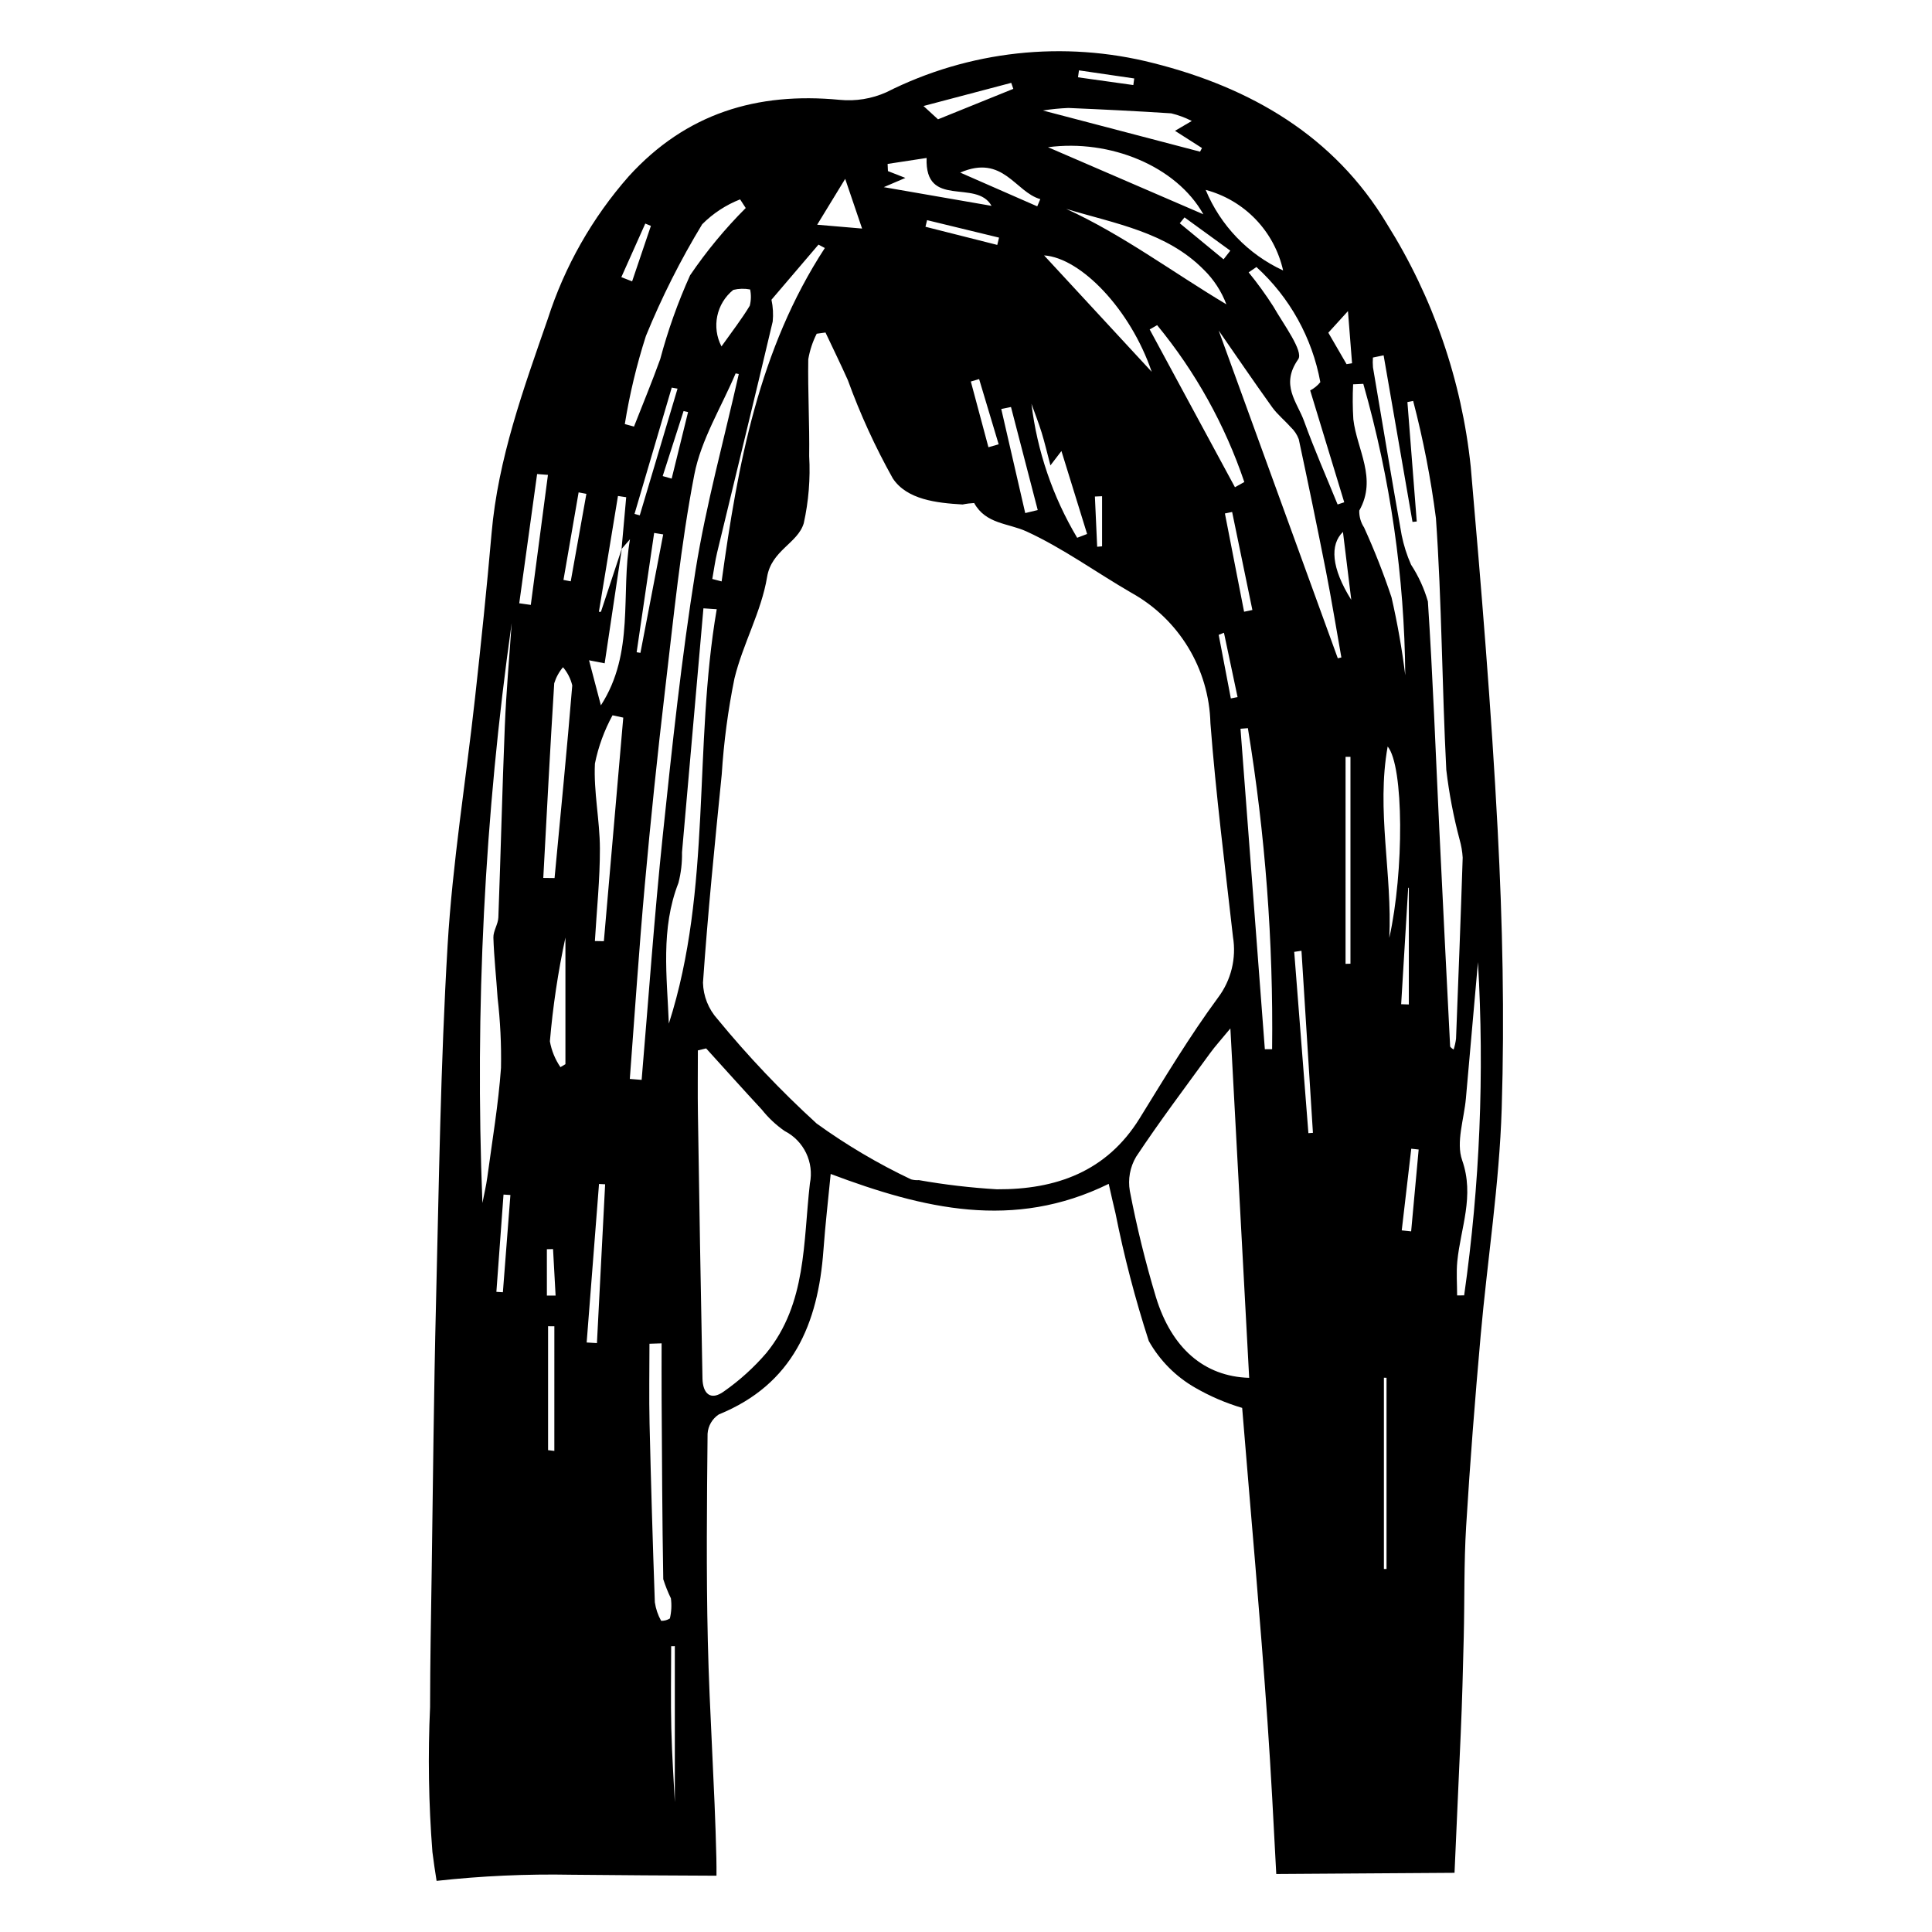
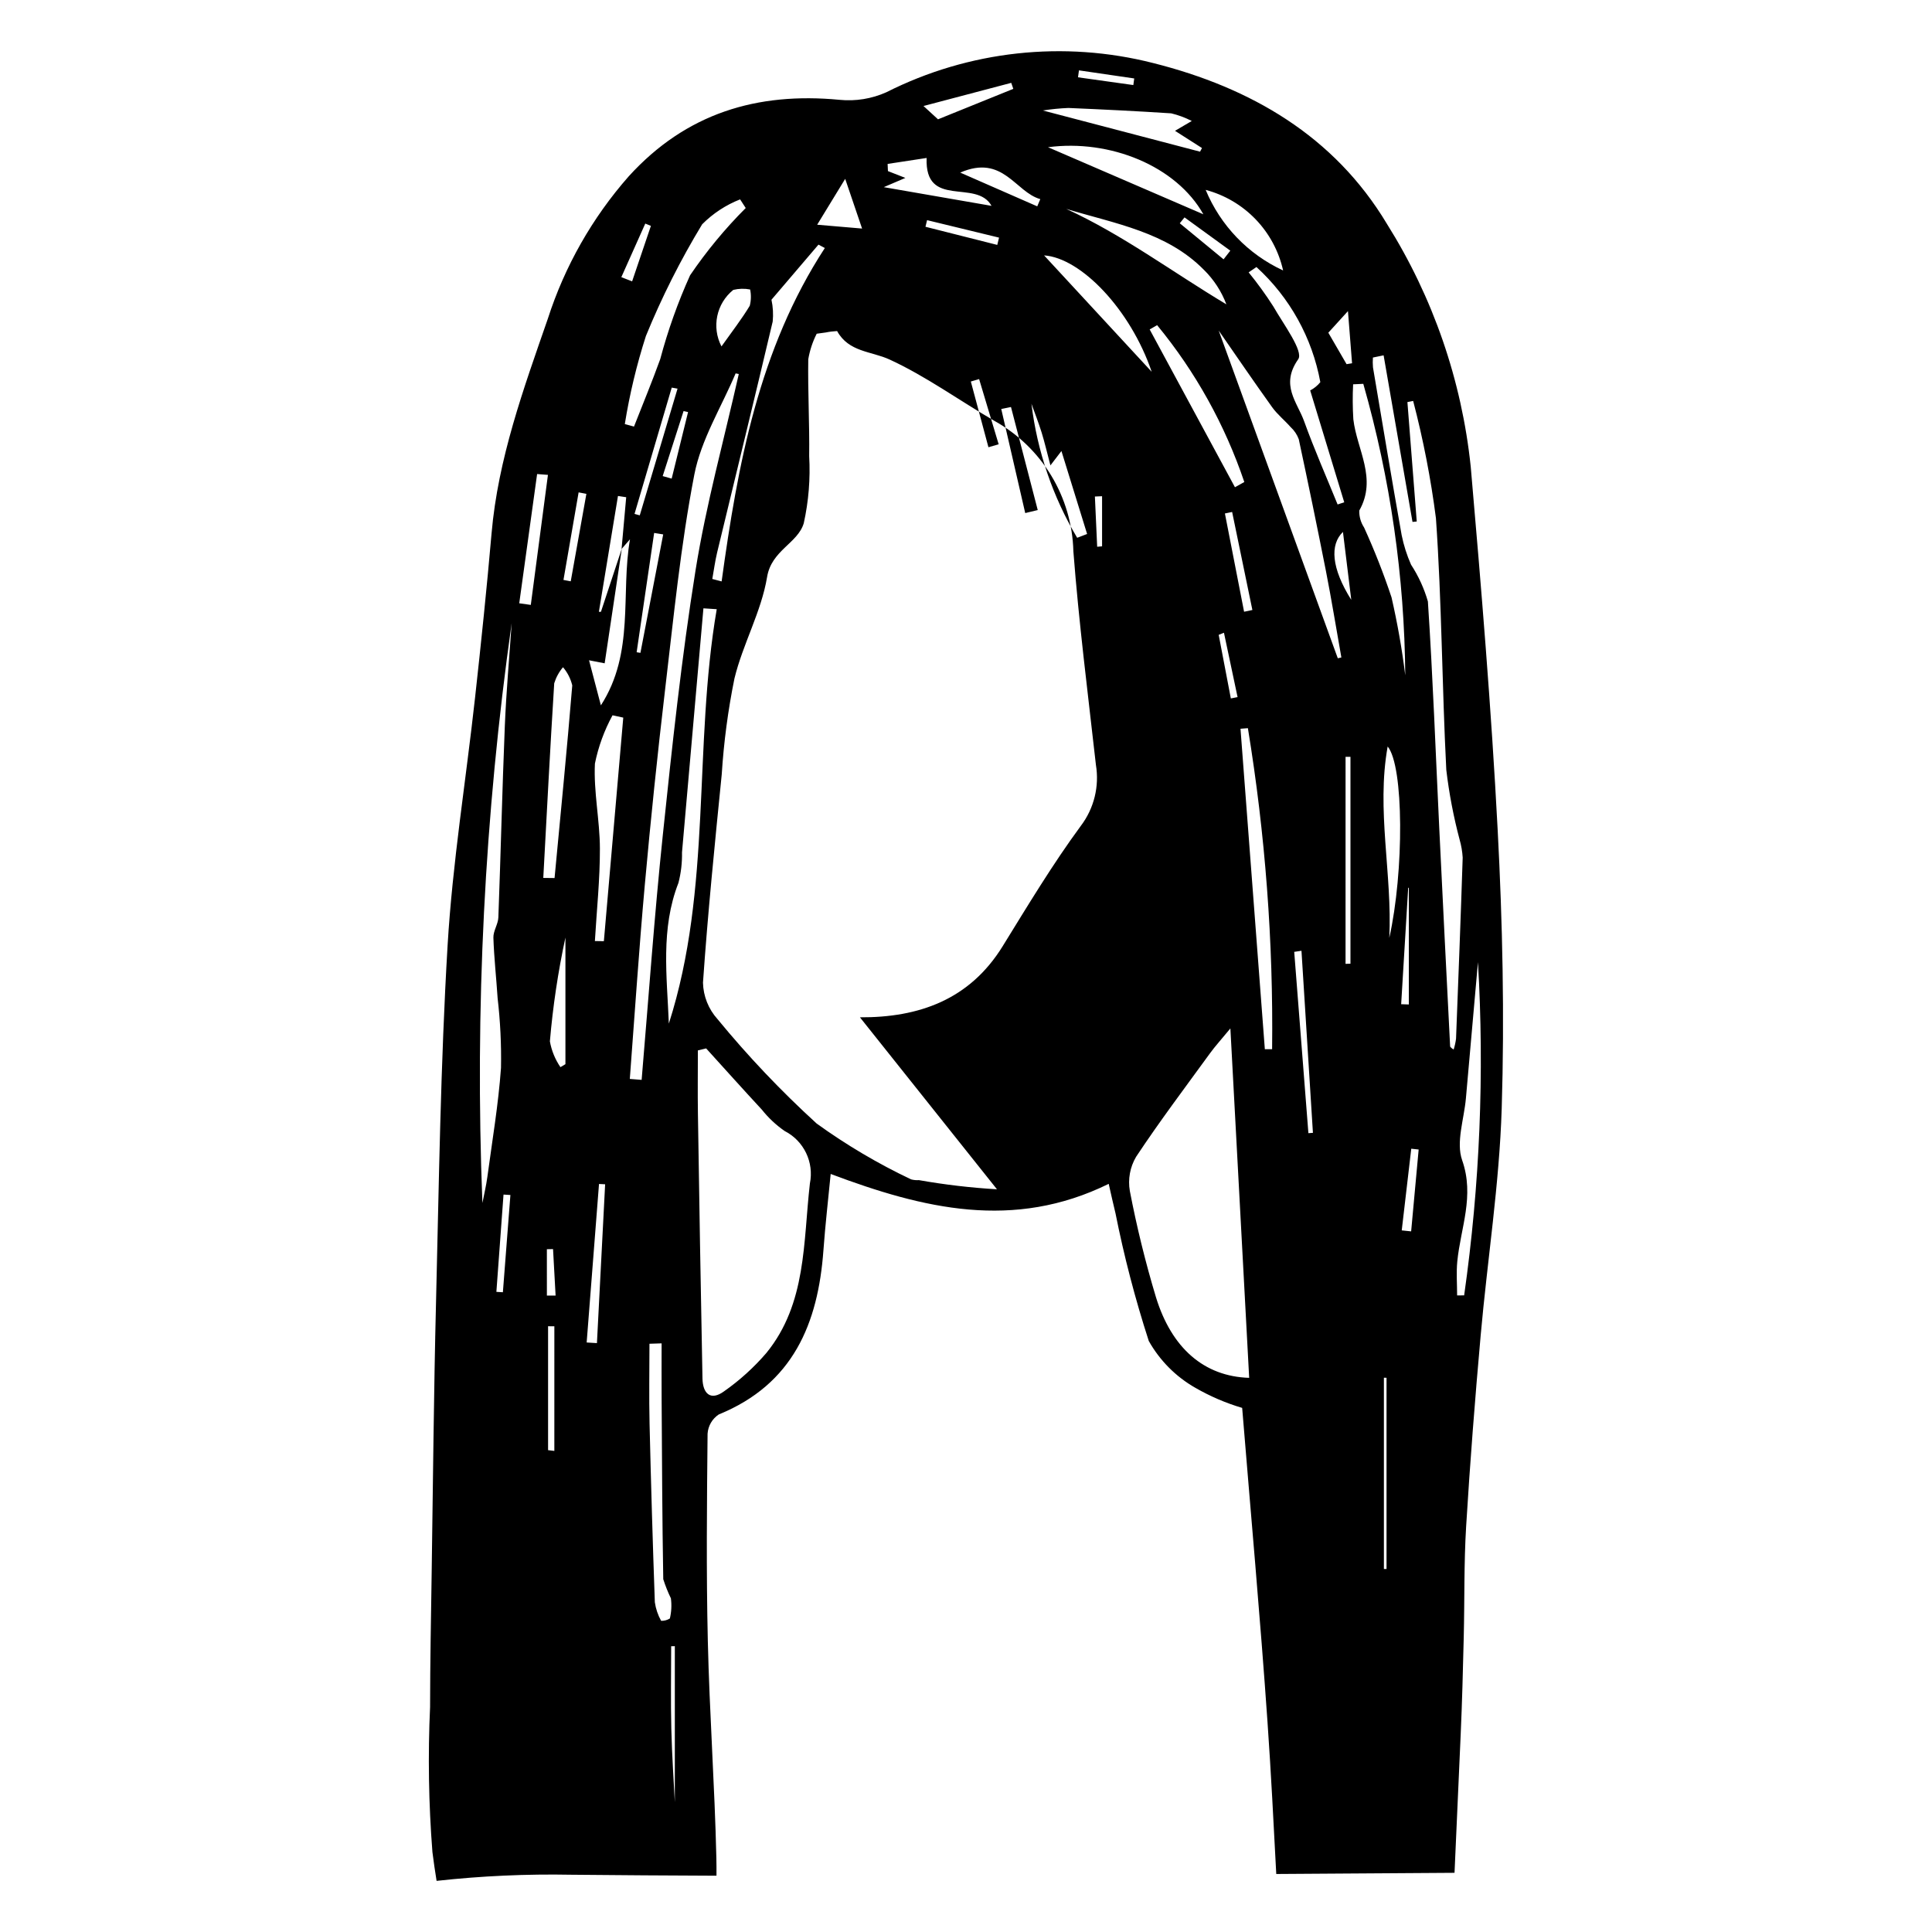
<svg xmlns="http://www.w3.org/2000/svg" fill="#000000" width="800px" height="800px" version="1.1" viewBox="144 144 512 512">
-   <path d="m259.7 642.45c11.863-1.309 23.797-1.852 35.73-1.625 12.816 0.125 25.629 0.211 38.445 0.258 0.008-1.559 0.004-3.117-0.031-4.676-0.438-19.207-1.82-38.391-2.266-57.598-0.426-18.285-0.242-36.586-0.062-54.875v0.004c0.141-2.07 1.242-3.957 2.977-5.098 19.633-7.996 26.316-24.031 27.73-43.555 0.492-6.785 1.281-13.551 1.918-20.172 24.586 9.242 48.453 15.016 73.68 2.621 0.656 2.867 1.172 5.269 1.762 7.652l0.004-0.004c2.285 11.496 5.242 22.848 8.855 33.996 2.91 5.172 7.168 9.461 12.324 12.398 3.918 2.258 8.086 4.051 12.422 5.332 2.277 27.918 4.793 55.562 6.715 83.25 0.934 13.41 1.617 26.84 2.32 40.27 15.746-0.109 31.496-0.211 47.242-0.312 0.555-12.25 1.102-24.504 1.637-36.754 0.383-8.594 0.602-17.191 0.809-25.793 0.234-9.758 0.039-19.539 0.633-29.273 1.027-16.887 2.352-33.758 3.852-50.613 1.785-20.059 4.953-40.059 5.574-60.145 0.762-24.547 0.219-49.191-1.066-73.723-1.68-32.141-4.352-64.238-7.141-96.309-2.387-22.891-9.996-44.934-22.242-64.422-13.961-23.262-36.055-36.062-61.863-42.562-23.746-6.062-48.887-3.32-70.766 7.727-3.879 1.73-8.141 2.426-12.367 2.008-21.938-2.102-40.719 3.578-55.898 20.262-9.676 10.988-16.98 23.855-21.461 37.793-6.441 18.582-13.18 37.023-14.898 56.848-1.262 14.531-2.773 29.043-4.375 43.543-2.41 21.875-5.969 43.672-7.273 65.605-1.871 31.5-2.289 63.09-3.07 94.645-0.594 23.855-0.797 47.715-1.152 71.578-0.176 11.855-0.41 23.715-0.422 35.57h0.004c-0.594 12.836-0.387 25.695 0.617 38.508 0.316 2.551 0.699 5.098 1.105 7.641zm17.57-155.99-1.723-0.105c0.629-8.594 1.258-17.188 1.891-25.781l1.824 0.113c-0.668 8.59-1.332 17.18-1.992 25.773zm13.641 42.047-1.664-0.199v-32.84l1.664 0.016-0.004 33.023zm-1.98-41.164-0.004-12.289 1.637-0.031 0.676 12.316zm4.914-61.324-1.324 0.785c-1.406-2.055-2.356-4.383-2.793-6.832 0.785-9.246 2.16-18.434 4.117-27.508zm7.816-79.668v0.004c0.906-4.477 2.481-8.789 4.668-12.793l2.844 0.613c-1.711 19.75-3.426 39.5-5.141 59.25l-2.379-0.039c0.48-8.176 1.352-16.355 1.328-24.527-0.023-7.512-1.691-15.047-1.32-22.504zm9.246 83.578c1.305-17.145 2.43-34.301 3.973-51.422 1.555-17.258 3.344-34.492 5.371-51.703 2.258-19.055 4.117-38.211 7.75-57.016 1.797-9.305 7.188-17.914 10.949-26.836l0.836 0.168c-3.891 17.32-8.656 34.504-11.457 52-3.723 23.27-6.223 46.754-8.68 70.207-2.262 21.578-3.769 43.23-5.609 64.852zm8.711-159.76 5.535-17.23 1.191 0.266-4.344 17.633zm0.137 15.457c-2.012 10.461-4.023 20.926-6.035 31.387l-1.004-0.16c1.547-10.539 3.094-21.078 4.641-31.617zm-6.211-5.051-1.387-0.387c3.285-11.156 6.57-22.309 9.859-33.465l1.539 0.273c-3.34 11.195-6.676 22.387-10.012 33.578zm16.871 24.641 3.527 0.23c-6.246 36.383-1.199 73.98-12.691 109.82-0.496-12.527-2.223-25.09 2.547-37.301v-0.004c0.68-2.637 0.996-5.352 0.941-8.078 1.902-21.551 3.793-43.109 5.676-64.664zm-11.211 268.32h0.004c-0.855-1.527-1.418-3.195-1.668-4.926-0.562-15.758-1.027-31.52-1.398-47.281-0.164-7.07-0.027-14.145-0.027-21.219l3.219-0.105c0 4.891-0.027 9.777 0.004 14.668 0.102 15.945 0.156 31.891 0.434 47.836v-0.004c0.555 1.738 1.23 3.43 2.023 5.07 0.238 1.781 0.145 3.59-0.273 5.34-0.691 0.434-1.496 0.648-2.312 0.621zm3.633 48.074c-0.246-4.961-0.75-12.203-0.93-19.453-0.18-7.293-0.039-14.594-0.039-21.891l0.969-0.008zm35.793-163.96c-1.789 15.52-0.84 31.789-11.531 44.902-3.293 3.832-7.051 7.242-11.188 10.145-3.617 2.66-5.668 0.594-5.746-3.379-0.453-23.395-0.855-46.785-1.207-70.18-0.086-5.59-0.012-11.18-0.012-16.77l2.191-0.527c4.906 5.406 9.773 10.844 14.734 16.195v-0.004c1.73 2.184 3.773 4.106 6.066 5.695 5.106 2.606 7.844 8.305 6.691 13.922zm49.578 1.527c-6.941-0.41-13.855-1.219-20.703-2.43-0.695 0.051-1.395-0.016-2.066-0.203-8.773-4.156-17.148-9.109-25.02-14.797-9.41-8.582-18.195-17.832-26.277-27.676-2.394-2.656-3.758-6.082-3.844-9.652 1.277-18.438 3.133-36.836 4.973-55.23v-0.004c0.539-8.527 1.664-17.008 3.367-25.383 2.215-9.133 7.133-17.703 8.648-26.883 1.168-7.094 8.109-8.914 9.715-14.238 1.293-5.836 1.777-11.82 1.441-17.789 0.109-8.566-0.379-17.141-0.242-25.703h0.004c0.402-2.348 1.152-4.621 2.231-6.746l2.328-0.32c1.98 4.207 4.031 8.379 5.926 12.625 3.262 8.984 7.242 17.691 11.91 26.031 3.727 5.629 11.57 6.516 18.484 6.918v0.004c1.016-0.211 2.043-0.34 3.078-0.391 3.094 5.617 9.051 5.309 13.914 7.547 9.676 4.453 18.445 10.848 27.715 16.219h-0.004c12.641 6.988 20.629 20.152 20.988 34.594 1.453 18.906 3.856 37.742 5.973 56.594 0.945 5.688-0.484 11.516-3.953 16.117-7.523 10.219-14.09 21.164-20.773 31.98-8.758 14.172-22.223 18.902-37.812 18.816zm0.078-250.27-19.027-4.809 0.426-1.754 19.07 4.629zm0.367 52.84-2.707 0.777c-1.555-5.805-3.109-11.609-4.664-17.414l2.195-0.645c1.727 5.762 3.453 11.52 5.18 17.281zm0.691-9.355 2.578-0.527c2.363 9.102 4.727 18.203 7.09 27.309l-3.316 0.797zm53.672-36.91h0.004c2.637 2.586 4.676 5.715 5.981 9.172-14.262-8.531-27.461-18.43-42.434-25.289 13 3.922 26.621 6.148 36.449 16.117zm-6.367-12.309 1.262-1.559c4.043 2.938 8.09 5.879 12.133 8.816l-1.785 2.297c-3.867-3.184-7.738-6.371-11.609-9.555zm11.965 76.902 1.914-0.395c1.789 8.66 3.578 17.32 5.367 25.977l-2.199 0.461c-1.691-8.68-3.387-17.359-5.082-26.043zm3.356 48.664-1.785 0.352c-1.074-5.617-2.148-11.234-3.219-16.852l1.395-0.551c1.203 5.684 2.406 11.367 3.609 17.055zm-0.695-55.617c-7.531-13.938-15.066-27.879-22.598-41.816l1.977-1.133c10.156 12.34 17.98 26.426 23.102 41.566zm-22.062-30.59c-10.301-11.141-19.422-21.008-28.52-30.848 9.746 0.66 22.867 14.27 28.52 30.844zm-13.152 32.973v13.277l-1.297 0.117c-0.203-4.438-0.402-8.875-0.605-13.312zm14.289 212.3c-2.793-9.27-5.106-18.676-6.93-28.184-0.543-3.117 0.047-6.328 1.656-9.055 6.219-9.383 13.012-18.387 19.637-27.5 1.316-1.809 2.836-3.469 5.352-6.519 1.727 32.113 3.352 62.297 4.981 92.598-11.945-0.363-20.551-7.867-24.695-21.34zm28.848-65.746c-2.152-28.312-4.301-56.621-6.453-84.934l1.957-0.148h0.004c4.606 28.117 6.754 56.582 6.418 85.074zm11.543 22.242-3.758-48.047 1.922-0.285c1.012 16.082 2.023 32.164 3.035 48.246zm7.789-125.85-31.562-86.848c4.504 6.488 9.246 13.457 14.16 20.305 1.391 1.941 3.328 3.481 4.918 5.293v-0.004c0.957 0.883 1.691 1.98 2.141 3.199 2.488 11.605 4.887 23.23 7.188 34.875 1.496 7.629 2.742 15.305 4.102 22.961zm3.352 80.945-1.297 0.035 0.004-54.855 1.297-0.012v54.828zm-1.984-114.43c0.719 5.891 1.496 12.227 2.203 18.004-5.301-8.445-5.699-14.633-2.199-18.008zm11.547 274.84-0.695-0.008v-50.688l0.695 0.02zm0.734-167.25c0.82-16.918-3.477-33.863-0.434-50.723 4.309 5.172 4.359 33.16 0.434 50.719zm5.789 77.773-2.492-0.262c0.84-7.215 1.684-14.426 2.523-21.641l1.961 0.211c-0.664 7.231-1.328 14.461-1.992 21.691zm-2.644-60.203 1.863-30.855 0.172 0.008v30.918zm20.348-11.152 0.004 0.004c1.727 29.484 0.5 59.066-3.66 88.309l-1.863 0.02c0-3.012-0.246-6.047 0.047-9.027 0.875-8.879 4.629-17.301 1.285-26.809-1.676-4.769 0.52-10.914 1-16.434 1.051-12.02 2.113-24.039 3.191-36.059zm-27.832-160.22 2.832-0.586c2.551 14.715 5.106 29.43 7.656 44.145l1.125-0.109c-0.824-10.551-1.648-21.098-2.473-31.648l1.523-0.301c2.672 10.219 4.688 20.602 6.035 31.078 1.555 22.184 1.602 44.469 2.746 66.684v0.004c0.738 6.246 1.922 12.434 3.535 18.512 0.441 1.547 0.715 3.137 0.809 4.742-0.52 16-1.137 31.996-1.762 47.992v0.004c-0.125 0.965-0.336 1.922-0.629 2.852-0.367-0.184-0.688-0.449-0.934-0.777-0.988-19.285-1.949-38.57-2.883-57.855-0.961-20.031-1.691-40.078-3.012-60.086h0.004c-0.996-3.457-2.5-6.75-4.469-9.762-1.113-2.512-1.945-5.137-2.488-7.824-2.629-14.809-5.102-29.641-7.602-44.469v-0.004c-0.074-0.859-0.082-1.727-0.016-2.59zm-5.25 7.094 2.699-0.125v0.004c7.168 25.129 10.91 51.113 11.121 77.246-0.859-6.949-2.078-13.852-3.644-20.676-2.094-6.293-4.523-12.465-7.269-18.5-0.875-1.328-1.32-2.898-1.277-4.488 4.824-8.508-0.645-16.164-1.57-24.18-0.195-3.09-0.215-6.188-0.059-9.281zm-1.367-19.398c0.406 5.199 0.746 9.508 1.086 13.82l-1.453 0.242c-1.594-2.75-3.188-5.496-4.836-8.34zm-0.984 50.66-1.758 0.582c-2.984-7.344-6.188-14.609-8.875-22.059-1.852-5.137-6.367-9.582-1.566-16.422 1.48-2.109-3.926-9.316-6.574-13.965v-0.004c-2.012-3.144-4.203-6.168-6.562-9.062l2.066-1.41h0.004c8.828 8.039 14.777 18.758 16.93 30.508-0.734 0.91-1.652 1.656-2.688 2.195 2.934 9.641 5.981 19.641 9.023 29.637zm-16.199-61.434c-9.281-4.285-16.609-11.91-20.523-21.352 5.047 1.34 9.629 4.039 13.25 7.805 3.617 3.766 6.133 8.449 7.273 13.547zm-62.305-32.66c16.426-2.18 33.98 4.981 41.172 17.777zm8.203-20.367c4.883 0.715 9.762 1.43 14.645 2.144l-0.238 1.75-14.664-2.055zm-2.797 9.965c9.086 0.391 18.176 0.832 27.25 1.426 1.891 0.457 3.715 1.137 5.445 2.023l-4.449 2.606 7.148 4.562-0.508 0.969-41.66-10.918c2.242-0.352 4.504-0.574 6.773-0.668zm-4.769 94.723 2.918-3.809c2.41 7.785 4.609 14.887 6.805 21.984l-2.633 1.008c-6.473-10.863-10.598-22.961-12.117-35.516 0.906 2.535 1.898 5.043 2.695 7.613 0.816 2.641 1.438 5.34 2.332 8.719zm-3.492-68.652c-6.266-2.746-12.527-5.492-20.41-8.945 11.383-4.938 14.578 5.18 21.219 7.031zm-6.891-32.727 0.547 1.59-19.953 8.074c0.129 0.117-0.988-0.906-3.848-3.527zm-28.055 25.195-4.621-1.809-0.086-1.902 10.336-1.578c-0.504 13.602 13.172 5.449 17.207 12.691-9.168-1.59-18.082-3.137-28.559-4.957zm-15.949 0.246 4.477 13.172-11.902-1.016c2.816-4.613 4.672-7.644 7.426-12.156zm-7.078 17.43 1.684 0.898c-17.477 26.801-23.086 57.363-27.352 88.355l-2.473-0.648c0.422-2.332 0.727-4.691 1.277-6.992 4.91-20.406 9.918-40.789 14.727-61.215l0.004-0.004c0.191-1.934 0.082-3.887-0.328-5.789 4.336-5.082 8.398-9.844 12.461-14.605zm-18.211 16.195c-2.109 3.508-4.648 6.762-7.496 10.781-2.66-5.102-1.352-11.371 3.129-14.98 1.465-0.355 2.984-0.391 4.465-0.109 0.297 1.426 0.262 2.898-0.098 4.309zm-2.559-28.188 1.488 2.293c-5.465 5.465-10.402 11.434-14.746 17.828-3.238 7.176-5.883 14.605-7.91 22.215-2.164 6.012-4.625 11.922-6.953 17.875l-2.438-0.664h0.004c1.27-7.91 3.141-15.715 5.59-23.34 4.184-10.246 9.172-20.145 14.91-29.605 2.859-2.875 6.281-5.121 10.055-6.602zm-25.129 6.414 1.488 0.609-4.977 14.703-2.859-1.109c2.117-4.738 4.231-9.473 6.348-14.207zm-7.238 72.191 2.18 0.328c-0.41 4.574-0.82 9.148-1.23 13.727l0.055-0.062c-1.84 5.566-3.68 11.137-5.519 16.703l-0.543-0.004zm-3.527 44.344c1.516-10.121 3.027-20.242 4.543-30.367 0.723-0.836 1.445-1.668 2.168-2.504-2.516 14.453 1.32 30.008-7.711 44.012-1.113-4.231-2.078-7.902-3.141-11.945zm-1.496 137.98 1.621 0.082-2.172 42.094-2.723-0.168c1.09-14.004 2.18-28.008 3.273-42.008zm-5.406-183.28 2.059 0.391c-1.383 7.727-2.766 15.453-4.148 23.18l-1.926-0.367c1.336-7.734 2.676-15.469 4.016-23.203zm-4.133 46.336h-0.004c1.184 1.391 2.023 3.039 2.453 4.816-1.402 17.031-3.086 34.039-4.691 51.055l-2.988-0.035c0.934-17.195 1.816-34.395 2.898-51.578v-0.004c0.484-1.559 1.273-3.008 2.328-4.254zm-6.863-51.195 2.867 0.223c-1.516 11.484-3.027 22.973-4.543 34.457l-3.062-0.43c1.578-11.414 3.156-22.832 4.734-34.246zm-6.746 39.543c-0.621 9.086-1.445 18.164-1.816 27.262-0.691 16.895-1.078 33.797-1.711 50.695-0.066 1.801-1.371 3.59-1.316 5.359 0.168 5.32 0.77 10.625 1.113 15.941h-0.004c0.719 6.168 1.023 12.379 0.906 18.59-0.695 9.672-2.324 19.281-3.617 28.906-0.312 2.309-0.863 4.582-1.305 6.871h-0.004c-2.031-51.336 0.562-102.75 7.75-153.62z" />
+   <path d="m259.7 642.45c11.863-1.309 23.797-1.852 35.73-1.625 12.816 0.125 25.629 0.211 38.445 0.258 0.008-1.559 0.004-3.117-0.031-4.676-0.438-19.207-1.82-38.391-2.266-57.598-0.426-18.285-0.242-36.586-0.062-54.875v0.004c0.141-2.07 1.242-3.957 2.977-5.098 19.633-7.996 26.316-24.031 27.73-43.555 0.492-6.785 1.281-13.551 1.918-20.172 24.586 9.242 48.453 15.016 73.68 2.621 0.656 2.867 1.172 5.269 1.762 7.652l0.004-0.004c2.285 11.496 5.242 22.848 8.855 33.996 2.91 5.172 7.168 9.461 12.324 12.398 3.918 2.258 8.086 4.051 12.422 5.332 2.277 27.918 4.793 55.562 6.715 83.25 0.934 13.41 1.617 26.84 2.32 40.27 15.746-0.109 31.496-0.211 47.242-0.312 0.555-12.25 1.102-24.504 1.637-36.754 0.383-8.594 0.602-17.191 0.809-25.793 0.234-9.758 0.039-19.539 0.633-29.273 1.027-16.887 2.352-33.758 3.852-50.613 1.785-20.059 4.953-40.059 5.574-60.145 0.762-24.547 0.219-49.191-1.066-73.723-1.68-32.141-4.352-64.238-7.141-96.309-2.387-22.891-9.996-44.934-22.242-64.422-13.961-23.262-36.055-36.062-61.863-42.562-23.746-6.062-48.887-3.32-70.766 7.727-3.879 1.73-8.141 2.426-12.367 2.008-21.938-2.102-40.719 3.578-55.898 20.262-9.676 10.988-16.98 23.855-21.461 37.793-6.441 18.582-13.18 37.023-14.898 56.848-1.262 14.531-2.773 29.043-4.375 43.543-2.41 21.875-5.969 43.672-7.273 65.605-1.871 31.5-2.289 63.09-3.07 94.645-0.594 23.855-0.797 47.715-1.152 71.578-0.176 11.855-0.41 23.715-0.422 35.57h0.004c-0.594 12.836-0.387 25.695 0.617 38.508 0.316 2.551 0.699 5.098 1.105 7.641zm17.57-155.99-1.723-0.105c0.629-8.594 1.258-17.188 1.891-25.781l1.824 0.113c-0.668 8.59-1.332 17.18-1.992 25.773zm13.641 42.047-1.664-0.199v-32.84l1.664 0.016-0.004 33.023zm-1.98-41.164-0.004-12.289 1.637-0.031 0.676 12.316zm4.914-61.324-1.324 0.785c-1.406-2.055-2.356-4.383-2.793-6.832 0.785-9.246 2.16-18.434 4.117-27.508zm7.816-79.668v0.004c0.906-4.477 2.481-8.789 4.668-12.793l2.844 0.613c-1.711 19.75-3.426 39.5-5.141 59.25l-2.379-0.039c0.48-8.176 1.352-16.355 1.328-24.527-0.023-7.512-1.691-15.047-1.32-22.504zm9.246 83.578c1.305-17.145 2.43-34.301 3.973-51.422 1.555-17.258 3.344-34.492 5.371-51.703 2.258-19.055 4.117-38.211 7.75-57.016 1.797-9.305 7.188-17.914 10.949-26.836l0.836 0.168c-3.891 17.32-8.656 34.504-11.457 52-3.723 23.27-6.223 46.754-8.68 70.207-2.262 21.578-3.769 43.23-5.609 64.852zm8.711-159.76 5.535-17.23 1.191 0.266-4.344 17.633zm0.137 15.457c-2.012 10.461-4.023 20.926-6.035 31.387l-1.004-0.16c1.547-10.539 3.094-21.078 4.641-31.617zm-6.211-5.051-1.387-0.387c3.285-11.156 6.57-22.309 9.859-33.465l1.539 0.273c-3.34 11.195-6.676 22.387-10.012 33.578zm16.871 24.641 3.527 0.23c-6.246 36.383-1.199 73.98-12.691 109.82-0.496-12.527-2.223-25.09 2.547-37.301v-0.004c0.68-2.637 0.996-5.352 0.941-8.078 1.902-21.551 3.793-43.109 5.676-64.664zm-11.211 268.32h0.004c-0.855-1.527-1.418-3.195-1.668-4.926-0.562-15.758-1.027-31.52-1.398-47.281-0.164-7.07-0.027-14.145-0.027-21.219l3.219-0.105c0 4.891-0.027 9.777 0.004 14.668 0.102 15.945 0.156 31.891 0.434 47.836v-0.004c0.555 1.738 1.23 3.43 2.023 5.07 0.238 1.781 0.145 3.59-0.273 5.34-0.691 0.434-1.496 0.648-2.312 0.621zm3.633 48.074c-0.246-4.961-0.75-12.203-0.93-19.453-0.18-7.293-0.039-14.594-0.039-21.891l0.969-0.008zm35.793-163.96c-1.789 15.52-0.84 31.789-11.531 44.902-3.293 3.832-7.051 7.242-11.188 10.145-3.617 2.66-5.668 0.594-5.746-3.379-0.453-23.395-0.855-46.785-1.207-70.18-0.086-5.59-0.012-11.18-0.012-16.77l2.191-0.527c4.906 5.406 9.773 10.844 14.734 16.195v-0.004c1.73 2.184 3.773 4.106 6.066 5.695 5.106 2.606 7.844 8.305 6.691 13.922zm49.578 1.527c-6.941-0.41-13.855-1.219-20.703-2.43-0.695 0.051-1.395-0.016-2.066-0.203-8.773-4.156-17.148-9.109-25.02-14.797-9.41-8.582-18.195-17.832-26.277-27.676-2.394-2.656-3.758-6.082-3.844-9.652 1.277-18.438 3.133-36.836 4.973-55.23v-0.004c0.539-8.527 1.664-17.008 3.367-25.383 2.215-9.133 7.133-17.703 8.648-26.883 1.168-7.094 8.109-8.914 9.715-14.238 1.293-5.836 1.777-11.82 1.441-17.789 0.109-8.566-0.379-17.141-0.242-25.703h0.004c0.402-2.348 1.152-4.621 2.231-6.746l2.328-0.32v0.004c1.016-0.211 2.043-0.34 3.078-0.391 3.094 5.617 9.051 5.309 13.914 7.547 9.676 4.453 18.445 10.848 27.715 16.219h-0.004c12.641 6.988 20.629 20.152 20.988 34.594 1.453 18.906 3.856 37.742 5.973 56.594 0.945 5.688-0.484 11.516-3.953 16.117-7.523 10.219-14.09 21.164-20.773 31.98-8.758 14.172-22.223 18.902-37.812 18.816zm0.078-250.27-19.027-4.809 0.426-1.754 19.07 4.629zm0.367 52.84-2.707 0.777c-1.555-5.805-3.109-11.609-4.664-17.414l2.195-0.645c1.727 5.762 3.453 11.52 5.18 17.281zm0.691-9.355 2.578-0.527c2.363 9.102 4.727 18.203 7.09 27.309l-3.316 0.797zm53.672-36.91h0.004c2.637 2.586 4.676 5.715 5.981 9.172-14.262-8.531-27.461-18.43-42.434-25.289 13 3.922 26.621 6.148 36.449 16.117zm-6.367-12.309 1.262-1.559c4.043 2.938 8.09 5.879 12.133 8.816l-1.785 2.297c-3.867-3.184-7.738-6.371-11.609-9.555zm11.965 76.902 1.914-0.395c1.789 8.66 3.578 17.32 5.367 25.977l-2.199 0.461c-1.691-8.68-3.387-17.359-5.082-26.043zm3.356 48.664-1.785 0.352c-1.074-5.617-2.148-11.234-3.219-16.852l1.395-0.551c1.203 5.684 2.406 11.367 3.609 17.055zm-0.695-55.617c-7.531-13.938-15.066-27.879-22.598-41.816l1.977-1.133c10.156 12.34 17.98 26.426 23.102 41.566zm-22.062-30.59c-10.301-11.141-19.422-21.008-28.52-30.848 9.746 0.66 22.867 14.27 28.52 30.844zm-13.152 32.973v13.277l-1.297 0.117c-0.203-4.438-0.402-8.875-0.605-13.312zm14.289 212.3c-2.793-9.27-5.106-18.676-6.93-28.184-0.543-3.117 0.047-6.328 1.656-9.055 6.219-9.383 13.012-18.387 19.637-27.5 1.316-1.809 2.836-3.469 5.352-6.519 1.727 32.113 3.352 62.297 4.981 92.598-11.945-0.363-20.551-7.867-24.695-21.34zm28.848-65.746c-2.152-28.312-4.301-56.621-6.453-84.934l1.957-0.148h0.004c4.606 28.117 6.754 56.582 6.418 85.074zm11.543 22.242-3.758-48.047 1.922-0.285c1.012 16.082 2.023 32.164 3.035 48.246zm7.789-125.85-31.562-86.848c4.504 6.488 9.246 13.457 14.16 20.305 1.391 1.941 3.328 3.481 4.918 5.293v-0.004c0.957 0.883 1.691 1.98 2.141 3.199 2.488 11.605 4.887 23.23 7.188 34.875 1.496 7.629 2.742 15.305 4.102 22.961zm3.352 80.945-1.297 0.035 0.004-54.855 1.297-0.012v54.828zm-1.984-114.43c0.719 5.891 1.496 12.227 2.203 18.004-5.301-8.445-5.699-14.633-2.199-18.008zm11.547 274.84-0.695-0.008v-50.688l0.695 0.02zm0.734-167.25c0.82-16.918-3.477-33.863-0.434-50.723 4.309 5.172 4.359 33.16 0.434 50.719zm5.789 77.773-2.492-0.262c0.84-7.215 1.684-14.426 2.523-21.641l1.961 0.211c-0.664 7.231-1.328 14.461-1.992 21.691zm-2.644-60.203 1.863-30.855 0.172 0.008v30.918zm20.348-11.152 0.004 0.004c1.727 29.484 0.5 59.066-3.66 88.309l-1.863 0.02c0-3.012-0.246-6.047 0.047-9.027 0.875-8.879 4.629-17.301 1.285-26.809-1.676-4.769 0.52-10.914 1-16.434 1.051-12.02 2.113-24.039 3.191-36.059zm-27.832-160.22 2.832-0.586c2.551 14.715 5.106 29.43 7.656 44.145l1.125-0.109c-0.824-10.551-1.648-21.098-2.473-31.648l1.523-0.301c2.672 10.219 4.688 20.602 6.035 31.078 1.555 22.184 1.602 44.469 2.746 66.684v0.004c0.738 6.246 1.922 12.434 3.535 18.512 0.441 1.547 0.715 3.137 0.809 4.742-0.52 16-1.137 31.996-1.762 47.992v0.004c-0.125 0.965-0.336 1.922-0.629 2.852-0.367-0.184-0.688-0.449-0.934-0.777-0.988-19.285-1.949-38.57-2.883-57.855-0.961-20.031-1.691-40.078-3.012-60.086h0.004c-0.996-3.457-2.5-6.75-4.469-9.762-1.113-2.512-1.945-5.137-2.488-7.824-2.629-14.809-5.102-29.641-7.602-44.469v-0.004c-0.074-0.859-0.082-1.727-0.016-2.59zm-5.25 7.094 2.699-0.125v0.004c7.168 25.129 10.91 51.113 11.121 77.246-0.859-6.949-2.078-13.852-3.644-20.676-2.094-6.293-4.523-12.465-7.269-18.5-0.875-1.328-1.32-2.898-1.277-4.488 4.824-8.508-0.645-16.164-1.57-24.18-0.195-3.09-0.215-6.188-0.059-9.281zm-1.367-19.398c0.406 5.199 0.746 9.508 1.086 13.82l-1.453 0.242c-1.594-2.75-3.188-5.496-4.836-8.34zm-0.984 50.66-1.758 0.582c-2.984-7.344-6.188-14.609-8.875-22.059-1.852-5.137-6.367-9.582-1.566-16.422 1.48-2.109-3.926-9.316-6.574-13.965v-0.004c-2.012-3.144-4.203-6.168-6.562-9.062l2.066-1.41h0.004c8.828 8.039 14.777 18.758 16.93 30.508-0.734 0.91-1.652 1.656-2.688 2.195 2.934 9.641 5.981 19.641 9.023 29.637zm-16.199-61.434c-9.281-4.285-16.609-11.91-20.523-21.352 5.047 1.34 9.629 4.039 13.25 7.805 3.617 3.766 6.133 8.449 7.273 13.547zm-62.305-32.66c16.426-2.18 33.98 4.981 41.172 17.777zm8.203-20.367c4.883 0.715 9.762 1.43 14.645 2.144l-0.238 1.75-14.664-2.055zm-2.797 9.965c9.086 0.391 18.176 0.832 27.25 1.426 1.891 0.457 3.715 1.137 5.445 2.023l-4.449 2.606 7.148 4.562-0.508 0.969-41.66-10.918c2.242-0.352 4.504-0.574 6.773-0.668zm-4.769 94.723 2.918-3.809c2.41 7.785 4.609 14.887 6.805 21.984l-2.633 1.008c-6.473-10.863-10.598-22.961-12.117-35.516 0.906 2.535 1.898 5.043 2.695 7.613 0.816 2.641 1.438 5.34 2.332 8.719zm-3.492-68.652c-6.266-2.746-12.527-5.492-20.41-8.945 11.383-4.938 14.578 5.18 21.219 7.031zm-6.891-32.727 0.547 1.59-19.953 8.074c0.129 0.117-0.988-0.906-3.848-3.527zm-28.055 25.195-4.621-1.809-0.086-1.902 10.336-1.578c-0.504 13.602 13.172 5.449 17.207 12.691-9.168-1.59-18.082-3.137-28.559-4.957zm-15.949 0.246 4.477 13.172-11.902-1.016c2.816-4.613 4.672-7.644 7.426-12.156zm-7.078 17.43 1.684 0.898c-17.477 26.801-23.086 57.363-27.352 88.355l-2.473-0.648c0.422-2.332 0.727-4.691 1.277-6.992 4.91-20.406 9.918-40.789 14.727-61.215l0.004-0.004c0.191-1.934 0.082-3.887-0.328-5.789 4.336-5.082 8.398-9.844 12.461-14.605zm-18.211 16.195c-2.109 3.508-4.648 6.762-7.496 10.781-2.66-5.102-1.352-11.371 3.129-14.98 1.465-0.355 2.984-0.391 4.465-0.109 0.297 1.426 0.262 2.898-0.098 4.309zm-2.559-28.188 1.488 2.293c-5.465 5.465-10.402 11.434-14.746 17.828-3.238 7.176-5.883 14.605-7.91 22.215-2.164 6.012-4.625 11.922-6.953 17.875l-2.438-0.664h0.004c1.27-7.91 3.141-15.715 5.59-23.34 4.184-10.246 9.172-20.145 14.91-29.605 2.859-2.875 6.281-5.121 10.055-6.602zm-25.129 6.414 1.488 0.609-4.977 14.703-2.859-1.109c2.117-4.738 4.231-9.473 6.348-14.207zm-7.238 72.191 2.18 0.328c-0.41 4.574-0.82 9.148-1.23 13.727l0.055-0.062c-1.84 5.566-3.68 11.137-5.519 16.703l-0.543-0.004zm-3.527 44.344c1.516-10.121 3.027-20.242 4.543-30.367 0.723-0.836 1.445-1.668 2.168-2.504-2.516 14.453 1.32 30.008-7.711 44.012-1.113-4.231-2.078-7.902-3.141-11.945zm-1.496 137.98 1.621 0.082-2.172 42.094-2.723-0.168c1.09-14.004 2.18-28.008 3.273-42.008zm-5.406-183.28 2.059 0.391c-1.383 7.727-2.766 15.453-4.148 23.18l-1.926-0.367c1.336-7.734 2.676-15.469 4.016-23.203zm-4.133 46.336h-0.004c1.184 1.391 2.023 3.039 2.453 4.816-1.402 17.031-3.086 34.039-4.691 51.055l-2.988-0.035c0.934-17.195 1.816-34.395 2.898-51.578v-0.004c0.484-1.559 1.273-3.008 2.328-4.254zm-6.863-51.195 2.867 0.223c-1.516 11.484-3.027 22.973-4.543 34.457l-3.062-0.43c1.578-11.414 3.156-22.832 4.734-34.246zm-6.746 39.543c-0.621 9.086-1.445 18.164-1.816 27.262-0.691 16.895-1.078 33.797-1.711 50.695-0.066 1.801-1.371 3.59-1.316 5.359 0.168 5.32 0.77 10.625 1.113 15.941h-0.004c0.719 6.168 1.023 12.379 0.906 18.59-0.695 9.672-2.324 19.281-3.617 28.906-0.312 2.309-0.863 4.582-1.305 6.871h-0.004c-2.031-51.336 0.562-102.75 7.75-153.62z" />
</svg>